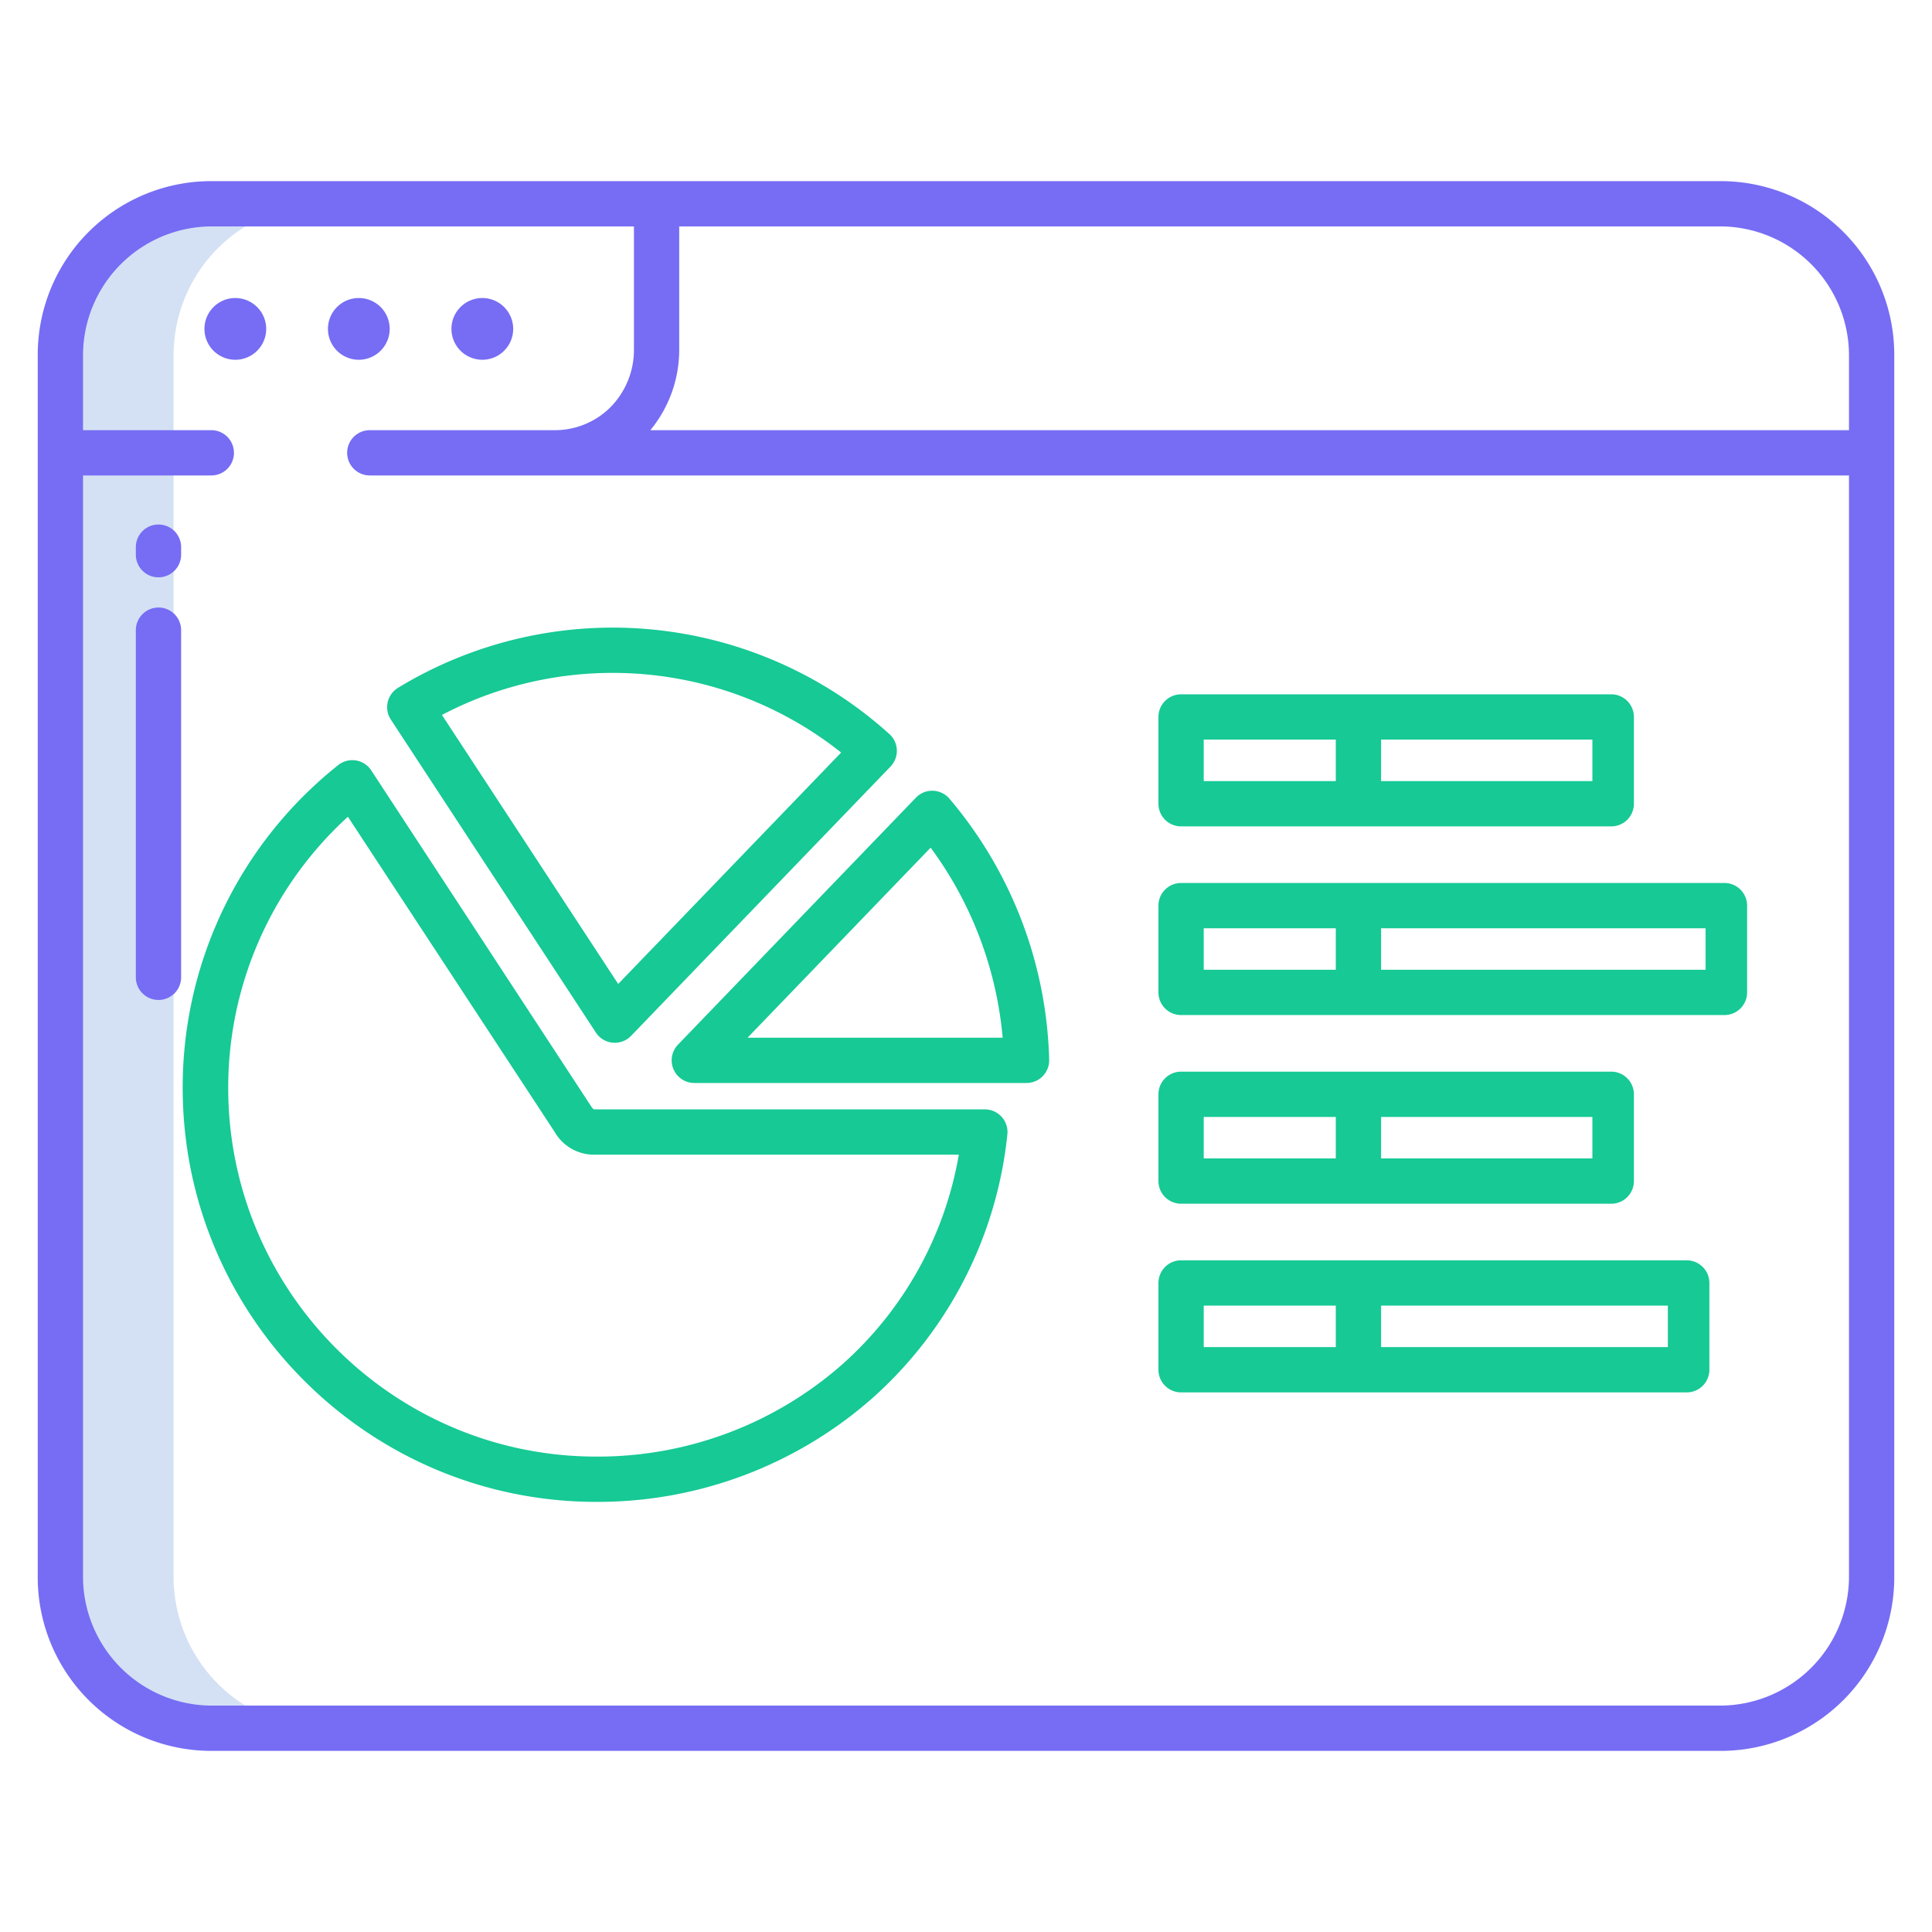
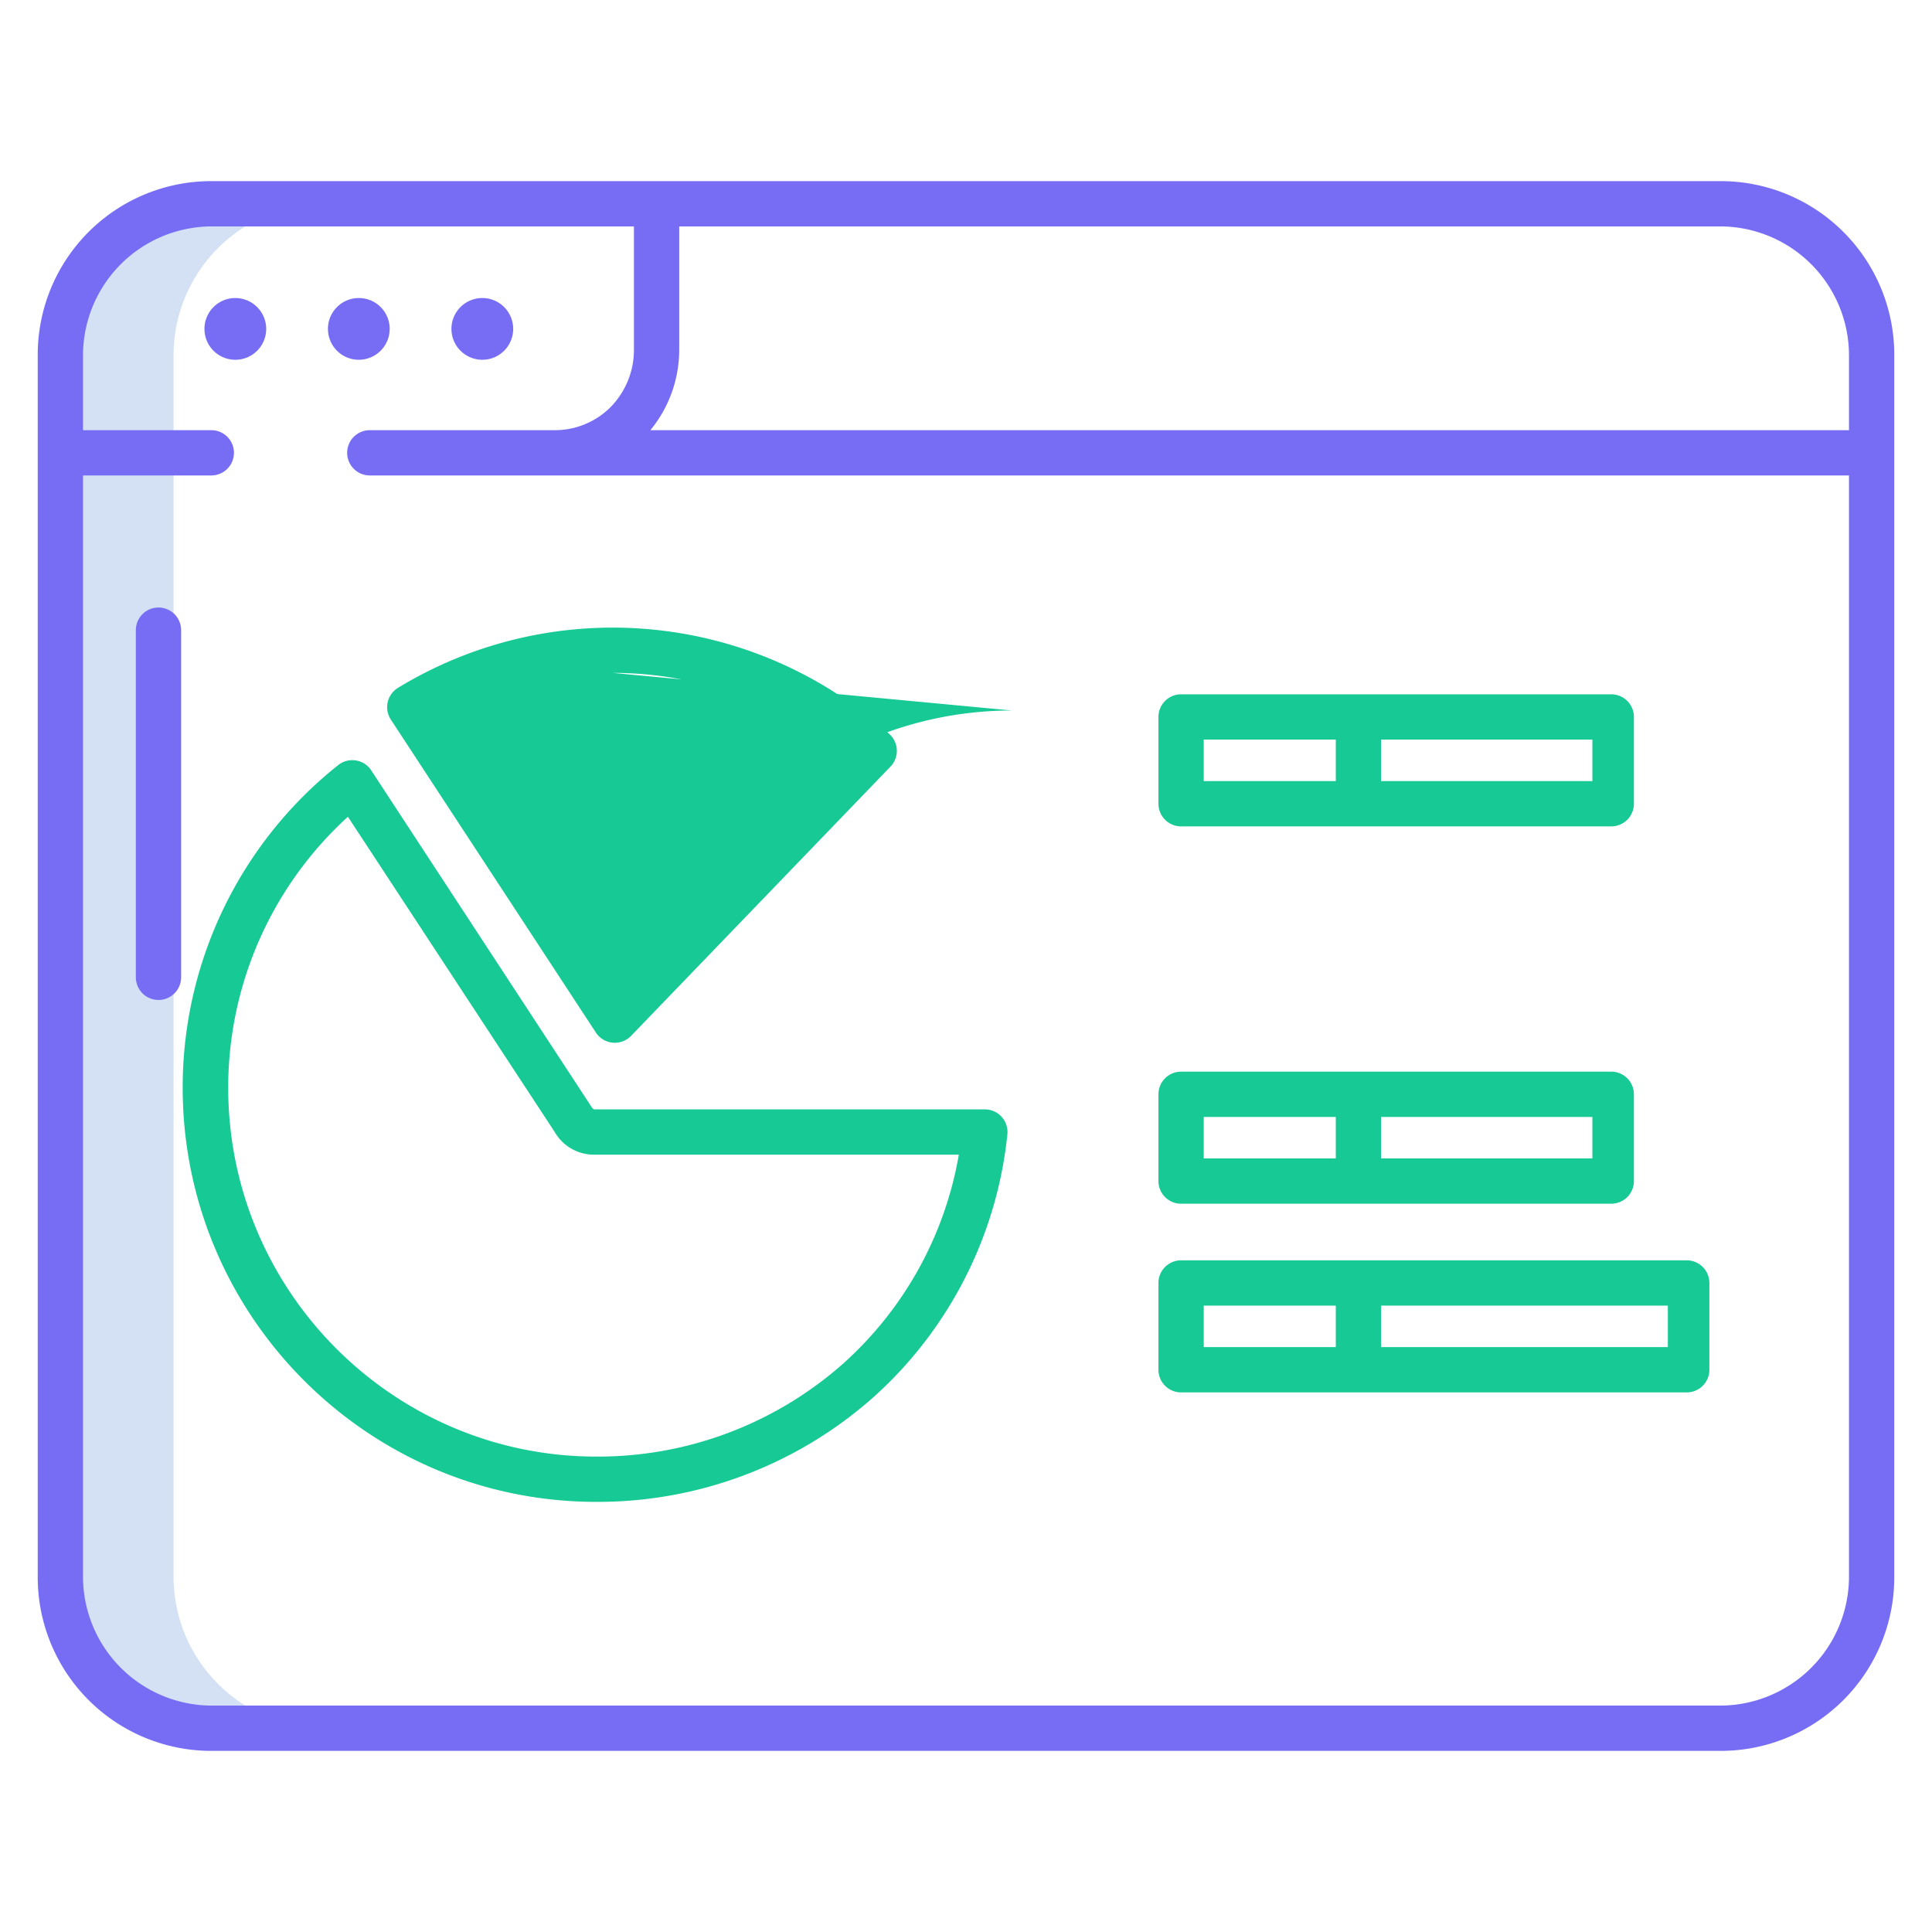
<svg xmlns="http://www.w3.org/2000/svg" version="1.1" width="512" height="512" x="0" y="0" viewBox="0 0 512 512" style="enable-background:new 0 0 512 512" xml:space="preserve" class="">
  <g>
    <path d="m46 118v-23.82a40.156 40.156 0 0 1 40-40.18h-30a40.156 40.156 0 0 0 -40 40.18v323.64a40.156 40.156 0 0 0 40 40.18h30a40.156 40.156 0 0 1 -40-40.18z" fill="#d4e1f4" data-original="#d4e1f4" style="" class="" />
    <path d="m502 94a46 46 0 0 0 -46-46h-400a46 46 0 0 0 -46 46v324a46 46 0 0 0 46 46h400a46 46 0 0 0 46-46zm-46 358h-400a34.2 34.2 0 0 1 -34-34.182v-291.818h34a6 6 0 0 0 0-12h-34v-19.818a34.2 34.2 0 0 1 34-34.182h112v32.487a21.657 21.657 0 0 1 -6.448 15.656 20.852 20.852 0 0 1 -14.643 5.857h-48.909a6 6 0 0 0 0 12h392v291.818a34.2 34.2 0 0 1 -34 34.182zm34-338h-317.645a33.539 33.539 0 0 0 7.645-21.544v-32.456h276a34.2 34.2 0 0 1 34 34.182z" fill="#766df4" data-original="#0635c9" style="" class="" />
    <path d="m62.364 78.979a8.182 8.182 0 1 0 8.182 8.182 8.191 8.191 0 0 0 -8.182-8.182z" fill="#766df4" data-original="#0635c9" style="" class="" />
    <path d="m103.273 87.161a8.182 8.182 0 1 0 -8.182 8.182 8.191 8.191 0 0 0 8.182-8.182z" fill="#766df4" data-original="#0635c9" style="" class="" />
    <path d="m127.819 95.343a8.182 8.182 0 1 0 -8.182-8.182 8.191 8.191 0 0 0 8.182 8.182z" fill="#766df4" data-original="#0635c9" style="" class="" />
-     <path d="m42 139a6 6 0 0 0 -6 6v2a6 6 0 0 0 12 0v-2a6 6 0 0 0 -6-6z" fill="#766df4" data-original="#0635c9" style="" class="" />
    <path d="m42 161a6 6 0 0 0 -6 6v92a6 6 0 0 0 12 0v-92a6 6 0 0 0 -6-6z" fill="#766df4" data-original="#0635c9" style="" class="" />
    <g fill="#1ae5be">
-       <path d="m157.91 273.633a6 6 0 0 0 4.459 2.685c.188.018.374.027.56.027a6 6 0 0 0 4.321-1.838l68.743-71.359a6 6 0 0 0 -.3-8.618 109.407 109.407 0 0 0 -130.22-12.246 6 6 0 0 0 -1.895 8.411zm4.461-95.308a97.289 97.289 0 0 1 60.541 21.106l-59.086 61.334-46.709-71.3a97.3 97.3 0 0 1 45.254-11.14z" fill="#16c995" data-original="#1ae5be" style="" class="" />
+       <path d="m157.91 273.633a6 6 0 0 0 4.459 2.685c.188.018.374.027.56.027a6 6 0 0 0 4.321-1.838l68.743-71.359a6 6 0 0 0 -.3-8.618 109.407 109.407 0 0 0 -130.22-12.246 6 6 0 0 0 -1.895 8.411zm4.461-95.308a97.289 97.289 0 0 1 60.541 21.106a97.3 97.3 0 0 1 45.254-11.14z" fill="#16c995" data-original="#1ae5be" style="" class="" />
      <path d="m261 294h-103.569a1.718 1.718 0 0 1 -.624-.587l-58.42-89.246a6 6 0 0 0 -8.772-1.4 109.073 109.073 0 0 0 -41.2 85.495c0 60.515 49.166 109.749 109.6 109.749a109.994 109.994 0 0 0 73.359-27.653 108.484 108.484 0 0 0 35.589-69.726 6 6 0 0 0 -5.963-6.632zm-37.593 67.4a97.971 97.971 0 0 1 -65.36 24.611c-53.817 0-97.57-43.85-97.57-97.749a97.064 97.064 0 0 1 31.723-71.814l54.8 83.537a12 12 0 0 0 10.339 6.015h96.761a96.259 96.259 0 0 1 -30.693 55.4z" fill="#16c995" data-original="#1ae5be" style="" class="" />
-       <path d="m247.217 209.559a5.99 5.99 0 0 0 -4.491 1.835l-63.046 65.443a6 6 0 0 0 4.32 10.163h88.04a6 6 0 0 0 6-6.118 111.315 111.315 0 0 0 -26.44-69.236 6 6 0 0 0 -4.383-2.087zm-49.105 65.441 48.517-50.362a99.705 99.705 0 0 1 19.089 50.362z" fill="#16c995" data-original="#1ae5be" style="" class="" />
      <path d="m433 190a6 6 0 0 0 -6-6h-114a6 6 0 0 0 -6 6v23a6 6 0 0 0 6 6h114a6 6 0 0 0 6-6zm-11 17h-56v-11h56zm-103-11h35v11h-35z" fill="#16c995" data-original="#1ae5be" style="" class="" />
-       <path d="m463 240a6 6 0 0 0 -6-6h-144a6 6 0 0 0 -6 6v23a6 6 0 0 0 6 6h144a6 6 0 0 0 6-6zm-144 6h35v11h-35zm133 11h-86v-11h86z" fill="#16c995" data-original="#1ae5be" style="" class="" />
      <path d="m433 290a6 6 0 0 0 -6-6h-114a6 6 0 0 0 -6 6v23a6 6 0 0 0 6 6h114a6 6 0 0 0 6-6zm-11 17h-56v-11h56zm-103-11h35v11h-35z" fill="#16c995" data-original="#1ae5be" style="" class="" />
      <path d="m453 340a6 6 0 0 0 -6-6h-134a6 6 0 0 0 -6 6v23a6 6 0 0 0 6 6h134a6 6 0 0 0 6-6zm-134 6h35v11h-35zm123 11h-76v-11h76z" fill="#16c995" data-original="#1ae5be" style="" class="" />
    </g>
  </g>
</svg>